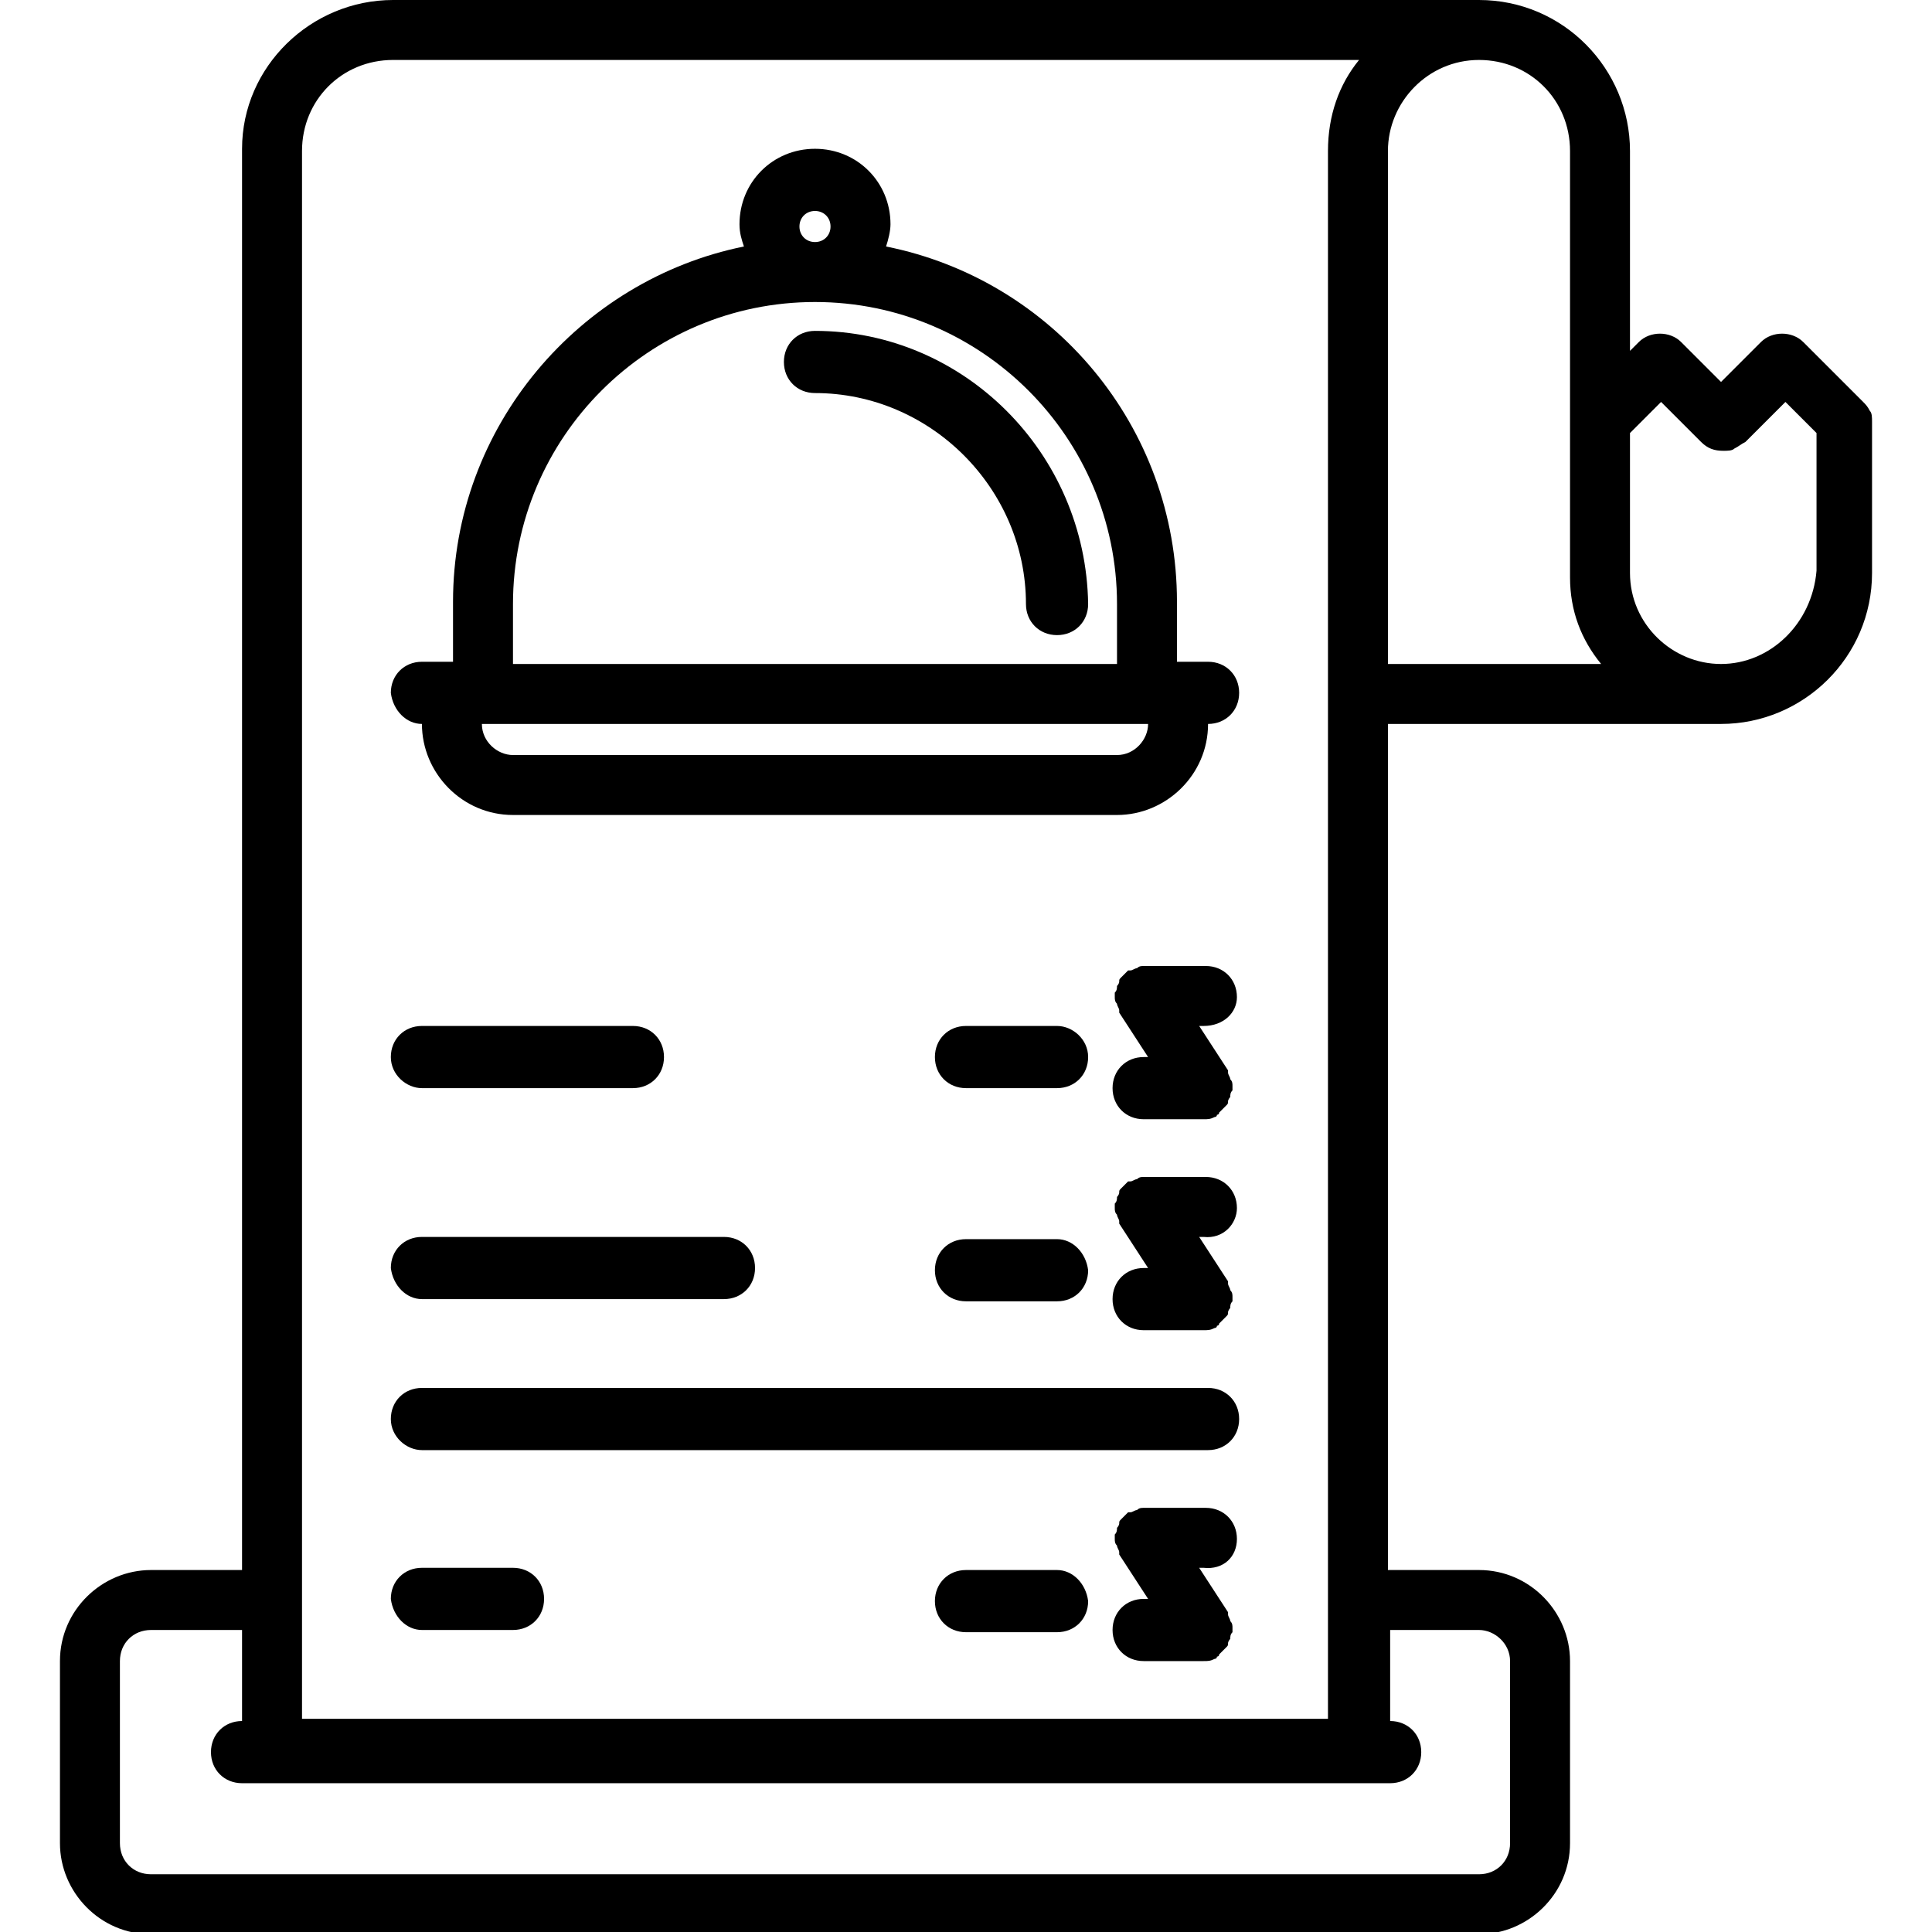
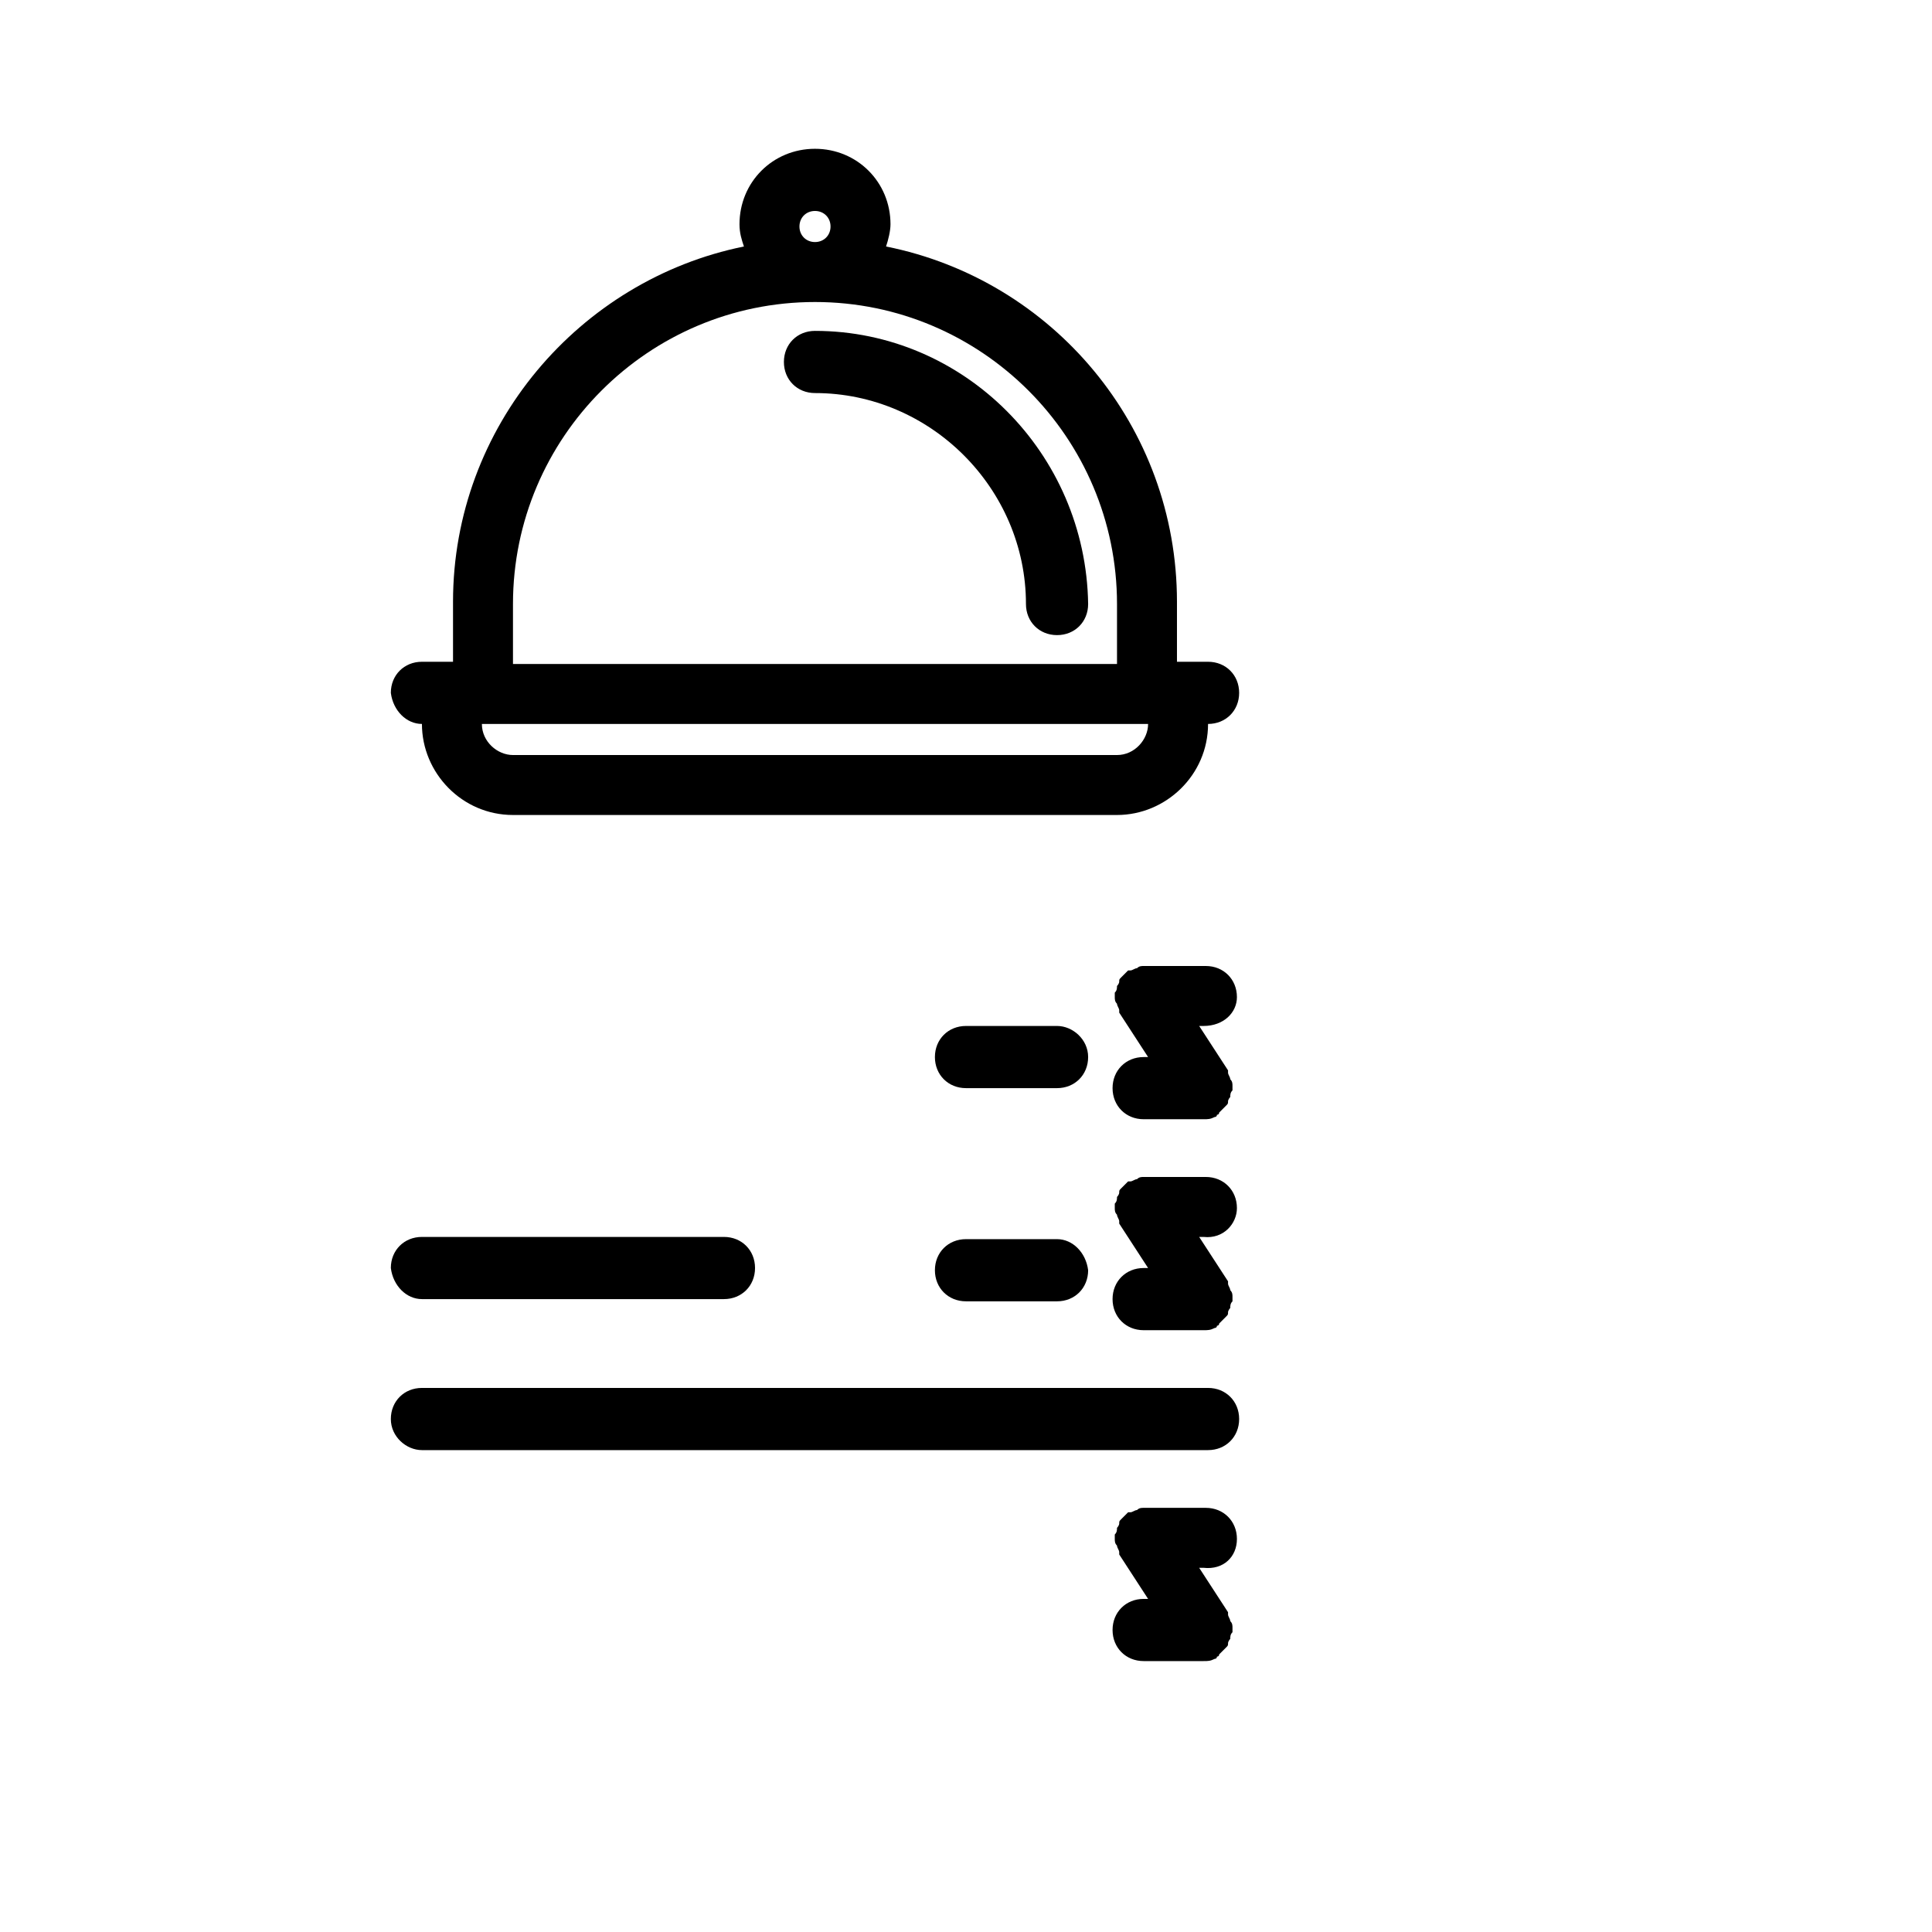
<svg xmlns="http://www.w3.org/2000/svg" version="1.1" id="icons" x="0px" y="0px" width="87px" height="87px" viewBox="0 0 87 87" style="enable-background:new 0 0 87 87;" xml:space="preserve">
  <path d="M55.7,44.9c0-0.8-0.6-1.4-1.4-1.4h-2.7c0,0-0.1,0-0.1,0c-0.1,0-0.2,0-0.3,0.1c-0.1,0-0.2,0.1-0.3,0.1c0,0-0.1,0-0.1,0  c0,0-0.1,0.1-0.1,0.1c-0.1,0.1-0.1,0.1-0.2,0.2c-0.1,0.1-0.1,0.1-0.1,0.2s-0.1,0.2-0.1,0.2c0,0.1,0,0.2-0.1,0.3c0,0,0,0.1,0,0.1  c0,0,0,0.1,0,0.1c0,0.1,0,0.2,0.1,0.3c0,0.1,0.1,0.2,0.1,0.3c0,0,0,0.1,0,0.1l1.3,2h-0.2c-0.8,0-1.4,0.6-1.4,1.4  c0,0.8,0.6,1.4,1.4,1.4h2.7h0c0.2,0,0.3,0,0.5-0.1c0,0,0.1,0,0.1-0.1c0,0,0.1,0,0.1-0.1c0,0,0.1-0.1,0.1-0.1  c0.1-0.1,0.1-0.1,0.2-0.2c0.1-0.1,0.1-0.1,0.1-0.2c0-0.1,0.1-0.2,0.1-0.2c0-0.1,0-0.2,0.1-0.3c0,0,0-0.1,0-0.1c0,0,0-0.1,0-0.1  c0-0.1,0-0.2-0.1-0.3c0-0.1-0.1-0.2-0.1-0.3c0,0,0-0.1,0-0.1l-1.3-2h0.2C55.1,46.2,55.7,45.6,55.7,44.9L55.7,44.9z" />
  <path d="M47.6,46.2h-4.1c-0.8,0-1.4,0.6-1.4,1.4s0.6,1.4,1.4,1.4h4.1c0.8,0,1.4-0.6,1.4-1.4S48.3,46.2,47.6,46.2z" />
-   <path d="M19,49h9.5c0.8,0,1.4-0.6,1.4-1.4s-0.6-1.4-1.4-1.4H19c-0.8,0-1.4,0.6-1.4,1.4S18.3,49,19,49z" />
  <path d="M55.7,54.4c0-0.8-0.6-1.4-1.4-1.4h-2.7c0,0-0.1,0-0.1,0c-0.1,0-0.2,0-0.3,0.1c-0.1,0-0.2,0.1-0.3,0.1c0,0-0.1,0-0.1,0  c0,0-0.1,0.1-0.1,0.1c-0.1,0.1-0.1,0.1-0.2,0.2c-0.1,0.1-0.1,0.1-0.1,0.2c0,0.1-0.1,0.2-0.1,0.2c0,0.1,0,0.2-0.1,0.3  c0,0,0,0.1,0,0.1c0,0,0,0.1,0,0.1c0,0.1,0,0.2,0.1,0.3c0,0.1,0.1,0.2,0.1,0.3c0,0,0,0.1,0,0.1l1.3,2h-0.2c-0.8,0-1.4,0.6-1.4,1.4  c0,0.8,0.6,1.4,1.4,1.4h2.7h0c0.2,0,0.3,0,0.5-0.1c0,0,0.1,0,0.1-0.1c0,0,0.1,0,0.1-0.1c0,0,0.1-0.1,0.1-0.1  c0.1-0.1,0.1-0.1,0.2-0.2c0.1-0.1,0.1-0.1,0.1-0.2c0-0.1,0.1-0.2,0.1-0.2c0-0.1,0-0.2,0.1-0.3c0,0,0-0.1,0-0.1c0,0,0-0.1,0-0.1  c0-0.1,0-0.2-0.1-0.3c0-0.1-0.1-0.2-0.1-0.3c0,0,0-0.1,0-0.1l-1.3-2h0.2C55.1,55.8,55.7,55.1,55.7,54.4z" />
  <path d="M47.6,55.8h-4.1c-0.8,0-1.4,0.6-1.4,1.4c0,0.8,0.6,1.4,1.4,1.4h4.1c0.8,0,1.4-0.6,1.4-1.4C48.9,56.4,48.3,55.8,47.6,55.8z" />
  <path d="M19,58.5h13.6c0.8,0,1.4-0.6,1.4-1.4c0-0.8-0.6-1.4-1.4-1.4H19c-0.8,0-1.4,0.6-1.4,1.4C17.7,57.9,18.3,58.5,19,58.5z" />
  <path d="M19,65.3h35.4c0.8,0,1.4-0.6,1.4-1.4s-0.6-1.4-1.4-1.4H19c-0.8,0-1.4,0.6-1.4,1.4S18.3,65.3,19,65.3z" />
  <path d="M55.7,69.3c0-0.8-0.6-1.4-1.4-1.4h-2.7c0,0-0.1,0-0.1,0c-0.1,0-0.2,0-0.3,0.1c-0.1,0-0.2,0.1-0.3,0.1c0,0-0.1,0-0.1,0  c0,0-0.1,0.1-0.1,0.1c-0.1,0.1-0.1,0.1-0.2,0.2c-0.1,0.1-0.1,0.1-0.1,0.2c0,0.1-0.1,0.2-0.1,0.2c0,0.1,0,0.2-0.1,0.3  c0,0,0,0.1,0,0.1c0,0,0,0.1,0,0.1c0,0.1,0,0.2,0.1,0.3c0,0.1,0.1,0.2,0.1,0.3c0,0,0,0.1,0,0.1l1.3,2h-0.2c-0.8,0-1.4,0.6-1.4,1.4  c0,0.8,0.6,1.4,1.4,1.4h2.7h0c0.2,0,0.3,0,0.5-0.1c0,0,0.1,0,0.1-0.1c0,0,0.1,0,0.1-0.1c0,0,0.1-0.1,0.1-0.1  c0.1-0.1,0.1-0.1,0.2-0.2c0.1-0.1,0.1-0.1,0.1-0.2c0-0.1,0.1-0.2,0.1-0.2c0-0.1,0-0.2,0.1-0.3c0,0,0-0.1,0-0.1c0,0,0-0.1,0-0.1  c0-0.1,0-0.2-0.1-0.3c0-0.1-0.1-0.2-0.1-0.3c0,0,0-0.1,0-0.1l-1.3-2h0.2C55.1,70.7,55.7,70.1,55.7,69.3L55.7,69.3z" />
-   <path d="M47.6,70.7h-4.1c-0.8,0-1.4,0.6-1.4,1.4c0,0.8,0.6,1.4,1.4,1.4h4.1c0.8,0,1.4-0.6,1.4-1.4C48.9,71.3,48.3,70.7,47.6,70.7z" />
-   <path d="M19,73.4h4.1c0.8,0,1.4-0.6,1.4-1.4c0-0.8-0.6-1.4-1.4-1.4H19c-0.8,0-1.4,0.6-1.4,1.4C17.7,72.8,18.3,73.4,19,73.4z" />
-   <path d="M77.5,32.6c3.7,0,6.8-3,6.8-6.8V19c0-0.2,0-0.4-0.1-0.5c-0.1-0.2-0.2-0.3-0.3-0.4l-2.7-2.7c-0.5-0.5-1.4-0.5-1.9,0l-1.8,1.8  l-1.8-1.8c-0.5-0.5-1.4-0.5-1.9,0l-0.4,0.4v-9c0-3.7-3-6.8-6.8-6.8H17.7c-3.7,0-6.8,3-6.8,6.7c0,0,0,0,0,0.1v63.9H6.8  c-2.2,0-4.1,1.8-4.1,4.1v8.2c0,2.2,1.8,4.1,4.1,4.1h59.8c2.2,0,4.1-1.8,4.1-4.1v-8.2c0-2.2-1.8-4.1-4.1-4.1h-4.1V32.6L77.5,32.6z   M77.5,29.9c-2.2,0-4.1-1.8-4.1-4.1c0,0,0-0.1,0-0.1v-6.2l1.4-1.4l1.8,1.8c0.3,0.3,0.6,0.4,1,0.4c0.2,0,0.4,0,0.5-0.1  c0.2-0.1,0.3-0.2,0.5-0.3l1.8-1.8l1.4,1.4v6.2C81.6,28.1,79.7,29.9,77.5,29.9L77.5,29.9z M70.7,6.8v19c0,0.1,0,0.1,0,0.2  c0,1.5,0.5,2.8,1.4,3.9h-9.6V6.8c0-2.2,1.8-4.1,4.1-4.1C68.9,2.7,70.7,4.5,70.7,6.8L70.7,6.8z M17.7,2.7h43.5  c-0.9,1.1-1.4,2.5-1.4,4.1v24.4c0,0,0,0,0,0c0,0,0,0,0,0v46.2H13.6V6.8c0,0,0,0,0,0C13.6,4.5,15.4,2.7,17.7,2.7L17.7,2.7z   M66.6,73.4c0.7,0,1.4,0.6,1.4,1.4v8.2c0,0.8-0.6,1.4-1.4,1.4H6.8c-0.8,0-1.4-0.6-1.4-1.4v-8.2c0-0.8,0.6-1.4,1.4-1.4h4.1v4.1h0  c-0.8,0-1.4,0.6-1.4,1.4c0,0.8,0.6,1.4,1.4,1.4h51.7c0.8,0,1.4-0.6,1.4-1.4c0-0.8-0.6-1.4-1.4-1.4h0v-4.1H66.6z" />
  <path d="M19,32.6c0,2.2,1.8,4.1,4.1,4.1h27.2c2.2,0,4.1-1.8,4.1-4.1c0,0,0,0,0,0c0.8,0,1.4-0.6,1.4-1.4c0-0.8-0.6-1.4-1.4-1.4H53  v-2.7c0,0,0,0,0,0c0-7.9-5.6-14.5-13.1-16c0.1-0.3,0.2-0.7,0.2-1c0-1.9-1.5-3.4-3.4-3.4s-3.4,1.5-3.4,3.4c0,0.4,0.1,0.7,0.2,1  c-7.4,1.5-13.1,8.1-13.1,16v2.7H19c-0.8,0-1.4,0.6-1.4,1.4C17.7,32,18.3,32.6,19,32.6L19,32.6z M51.7,32.6c0,0.7-0.6,1.4-1.4,1.4  H23.1c-0.7,0-1.4-0.6-1.4-1.4c0,0,0,0,0,0H51.7z M36.7,9.5c0.4,0,0.7,0.3,0.7,0.7c0,0.4-0.3,0.7-0.7,0.7c-0.4,0-0.7-0.3-0.7-0.7  C36,9.8,36.3,9.5,36.7,9.5z M23.1,27.2c0-7.5,6.1-13.6,13.6-13.6c7.5,0,13.6,6.1,13.6,13.6c0,0,0,0,0,0v2.7H23.1L23.1,27.2z" />
  <path d="M36.7,14.9c-0.8,0-1.4,0.6-1.4,1.4c0,0.8,0.6,1.4,1.4,1.4c5.2,0,9.5,4.3,9.5,9.5c0,0.8,0.6,1.4,1.4,1.4s1.4-0.6,1.4-1.4  C48.9,20.4,43.4,14.9,36.7,14.9z" />
</svg>